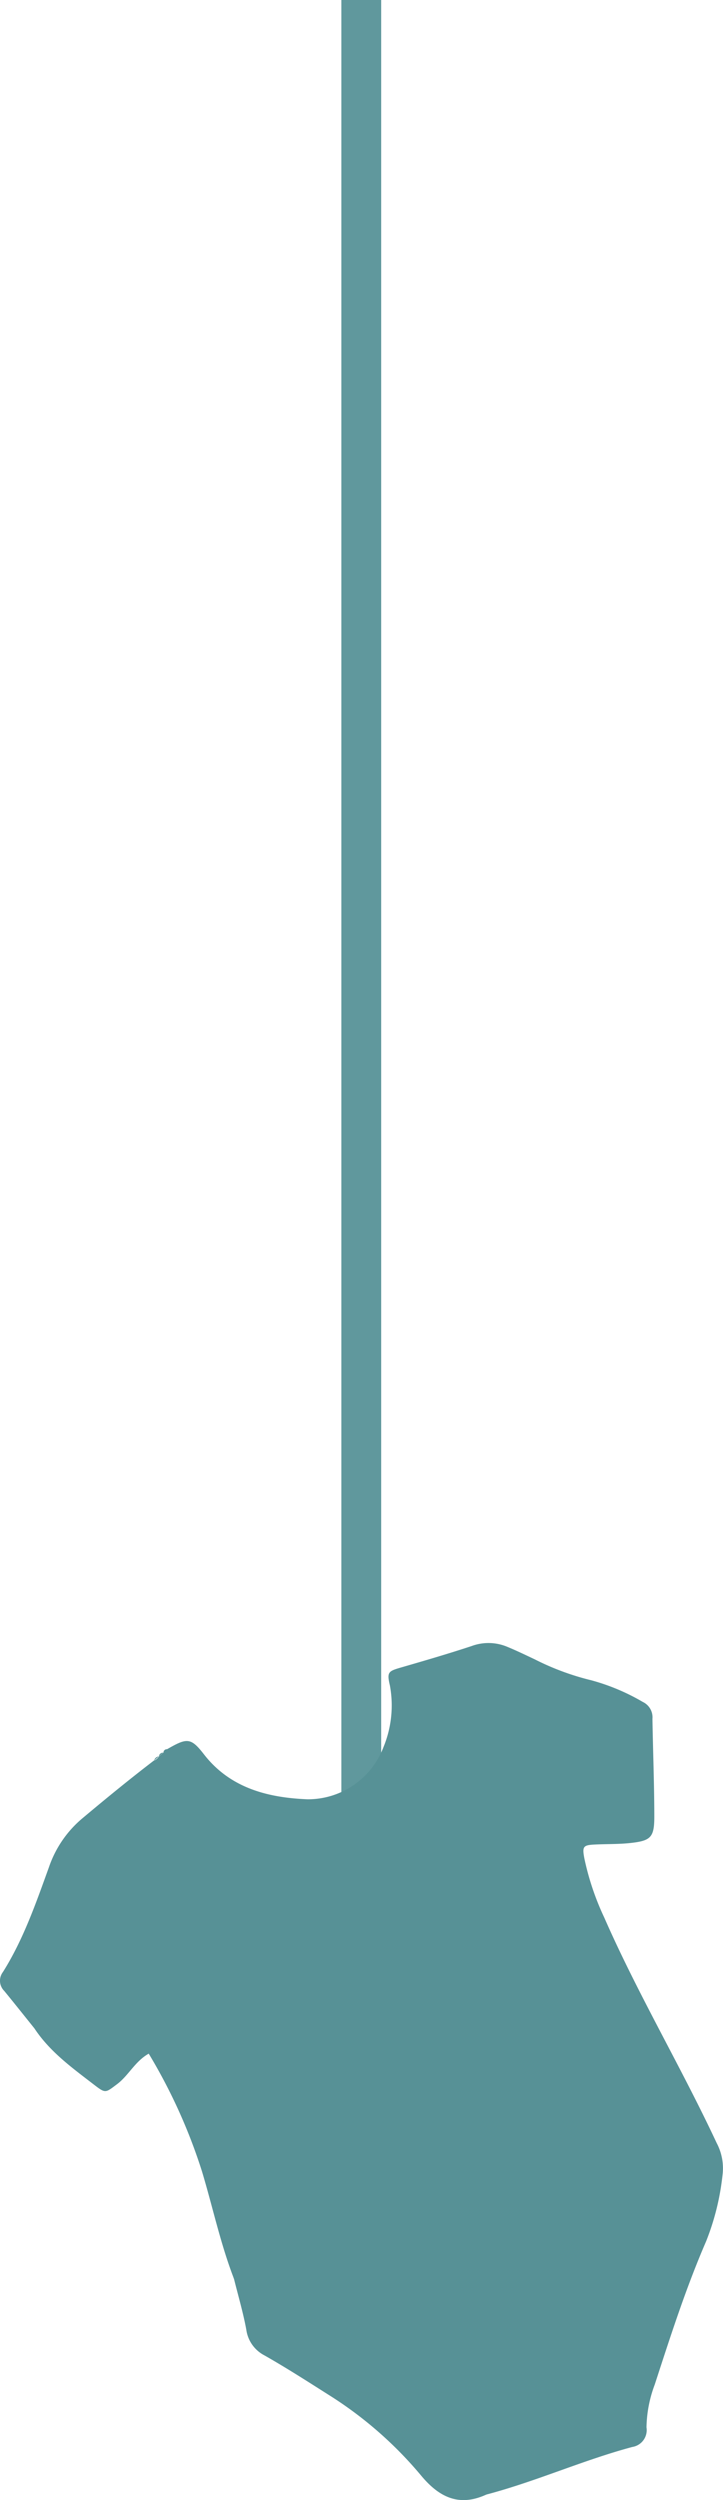
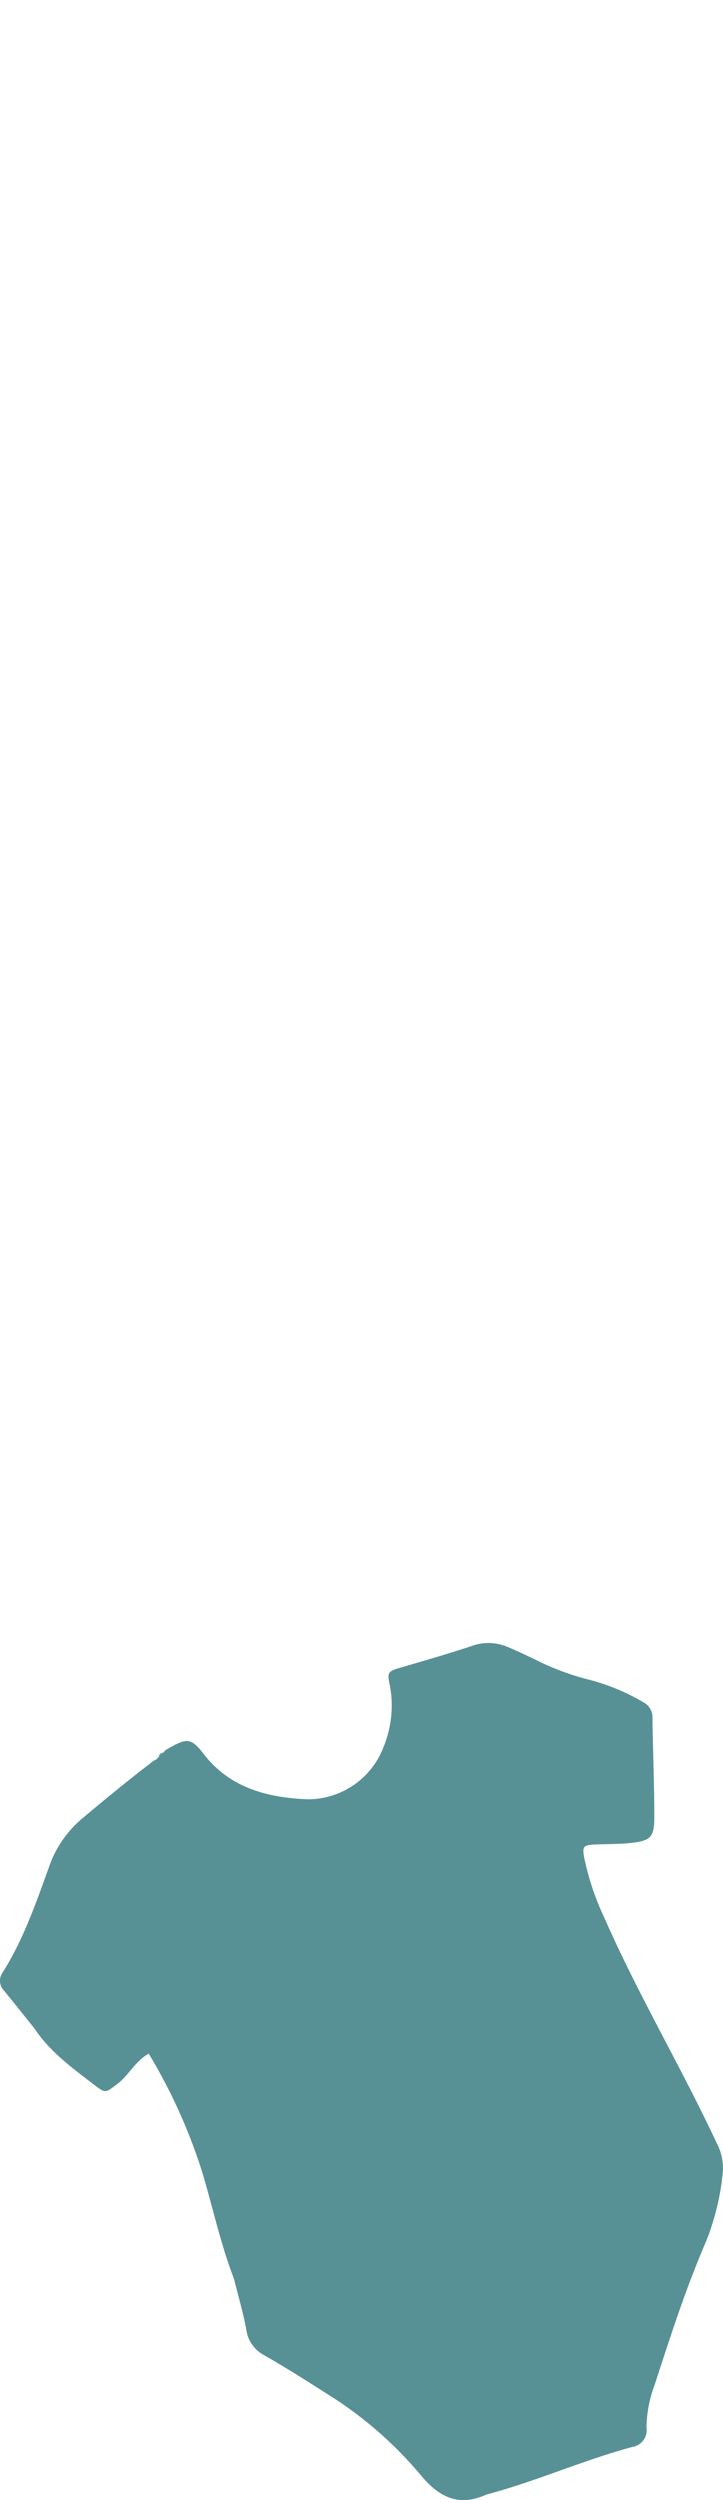
<svg xmlns="http://www.w3.org/2000/svg" width="95.308" height="329.357" viewBox="0 0 95.308 329.357">
  <g id="Group_21740" data-name="Group 21740" transform="translate(-433 -1209.345)">
    <g id="Group_21448" data-name="Group 21448" transform="translate(479 1210.345)">
      <g id="Group_20869" data-name="Group 20869" transform="translate(0 0)">
-         <path id="Path_19492" data-name="Path 19492" d="M0,0H3.25V238.657H0Z" fill="#60989d" stroke="#60989d" stroke-width="2" />
-       </g>
+         </g>
    </g>
    <g id="Group_21449" data-name="Group 21449" transform="translate(433 1425.794)">
      <path id="Path_19494" data-name="Path 19494" d="M325.714,82.648c2.605-1.5,3.117-1.57,4.856.674,3.5,4.51,8.528,5.713,13.645,5.924a10.658,10.658,0,0,0,10.029-6.89,14.416,14.416,0,0,0,.842-8.089c-.429-1.819-.216-1.9,1.6-2.423,3.069-.89,6.14-1.784,9.173-2.786a6.389,6.389,0,0,1,4.558.045c1.271.513,2.507,1.118,3.749,1.7a34.276,34.276,0,0,0,7.448,2.761,27.8,27.8,0,0,1,6.81,2.86,2.234,2.234,0,0,1,1.269,2.219c.07,4.3.242,8.593.246,12.89,0,2.728-.459,3.18-3.149,3.473-1.546.168-3.115.124-4.672.2s-1.7.245-1.4,1.832a35.384,35.384,0,0,0,2.62,7.783c4.452,10.147,10.134,19.68,14.822,29.708a7.1,7.1,0,0,1,.774,4.2,33.1,33.1,0,0,1-2.168,8.757c-2.663,6.145-4.7,12.511-6.771,18.867a16.725,16.725,0,0,0-1.087,5.636,2.248,2.248,0,0,1-1.873,2.583c-6.453,1.73-12.574,4.491-19.032,6.215a1.811,1.811,0,0,0-.264.081c-3.6,1.628-6.223.275-8.575-2.57a51.509,51.509,0,0,0-12.19-10.615c-2.782-1.765-5.559-3.549-8.423-5.174a4.5,4.5,0,0,1-2.4-3.411c-.415-2.243-1.066-4.443-1.616-6.661a1.4,1.4,0,0,1,.734-1.752c1.773.591,1.871,2.208,2.25,3.654.546,4.451,3.358,7.081,7.176,8.9a10.937,10.937,0,0,1,2.928,1.794c2.124,2.151,5.244,2.85,7.343,5.077a15.2,15.2,0,0,1,2.157,2.416,10.418,10.418,0,0,0,.912.689c.214.143.423.292.64.431a3.509,3.509,0,0,1,1,.917c2.645,3.77,6.064,4.845,10.366,3.09,2.418-.988,4.968-1.619,7.386-2.621a35.66,35.66,0,0,1,6.494-2.2,2.82,2.82,0,0,0,2.419-2.249c2.148-9.5,6.316-18.338,9.084-27.641a11.747,11.747,0,0,0-.645-8.941c-5.062-10.882-11.283-21.2-15.74-32.364a23.358,23.358,0,0,1-1.357-4.178c-.508-2.631.75-4.24,3.409-4.526,6.207-.669,6.207-.669,6.205-7.014,0-7.624,0-7.611-7.26-9.956a34.945,34.945,0,0,1-6.92-2.637,10.216,10.216,0,0,0-10.224-.411c-4.4.294-4.872.855-5.277,6.3a29.3,29.3,0,0,1-3.343,7.216,2.9,2.9,0,0,1-.357.67c-.075.1-.162.189-.235.288a3.583,3.583,0,0,1-.511.5c-.084.076-.181.143-.265.219a3.553,3.553,0,0,1-.54.394,2.875,2.875,0,0,1-.564.323,4.96,4.96,0,0,0-.567.283c-.17.132-.345.256-.519.384a6.378,6.378,0,0,1-.531.408,3.105,3.105,0,0,1-.567.407c-1.4.767-3.061.57-4.482,1.258a3.232,3.232,0,0,1-1.809.051c-.234-.009-.469-.025-.7-.041-.675-.057-1.306-.334-1.983-.389a3.744,3.744,0,0,1-.667,0,2.893,2.893,0,0,1-.661-.091c-.421-.1-.829-.245-1.241-.377a3.435,3.435,0,0,1-.6-.181,2.584,2.584,0,0,1-.6-.192,3.6,3.6,0,0,0-.859-.324,2.561,2.561,0,0,1-.608-.108c-.394-.116-.777-.265-1.161-.41a3.086,3.086,0,0,1-.577-.234,3.345,3.345,0,0,1-.551-.284c-.091-.049-.175-.11-.265-.157a3.46,3.46,0,0,1-.51-.338,3.2,3.2,0,0,1-.481-.365,3.28,3.28,0,0,1-.451-.384c-.075-.062-.14-.137-.214-.2a3.392,3.392,0,0,1-.411-.4c-.068-.064-.127-.138-.2-.2a3.516,3.516,0,0,1-.384-.4c-.067-.062-.124-.135-.191-.2a2.538,2.538,0,0,1-.375-.388c-.01.011-.176-.2-.186-.189a2.614,2.614,0,0,1-.373-.364c-.01.013-.178-.183-.187-.17a3.825,3.825,0,0,1-.389-.3c-.008.014-.2-.137-.2-.119-.149-.041-.291-.1-.437-.151,0,.019-.226-.041-.23-.022-.162.032-.318.04-.478.064a4.2,4.2,0,0,1-.5.18,3.708,3.708,0,0,1-.548.237c-.1.043-.2.068-.3.11a2.467,2.467,0,0,1-.666.127,2.042,2.042,0,0,1-.7-.108,1.427,1.427,0,0,1-.548-.456.815.815,0,0,1,.143-.675l-.019.032a1.678,1.678,0,0,0,.613-.532l0,0q.279-.253.564-.5l.043-.033A1.265,1.265,0,0,1,325.714,82.648Z" transform="translate(-303.686 -68.66)" fill="#579196" />
      <path id="Path_19495" data-name="Path 19495" d="M340.923,132.152q-.293.839-.586,1.681c-1.778-4.6-2.8-9.433-4.218-14.145a72.43,72.43,0,0,0-7.027-15.534c-1.814,1.021-2.65,2.882-4.181,4.027-1.6,1.2-1.5,1.238-3.215-.079-2.82-2.167-5.694-4.264-7.689-7.3a1.318,1.318,0,0,1,1.3-.535,2.259,2.259,0,0,1,1.211.691,4.734,4.734,0,0,1,.524.38,6.587,6.587,0,0,1,.64.64,4.3,4.3,0,0,1,.408.388,4.233,4.233,0,0,1,.41.362,2.586,2.586,0,0,1,.413.353,2.3,2.3,0,0,1,.407.356c.01-.01.189.191.2.181a2.288,2.288,0,0,1,.388.365c.009-.011.181.192.191.181a2.64,2.64,0,0,1,.383.357c.01-.011.183.186.194.175a2.651,2.651,0,0,1,.4.343c.011-.01.191.183.2.172.211.157.418.322.629.478a2.06,2.06,0,0,1,.416.3,2.67,2.67,0,0,1,.381.28c.152.057.292.124.435.164,0-.025.218.013.216-.014a4.478,4.478,0,0,0,.4-.226,3.964,3.964,0,0,1,.4-.418c.912-1.01,1.838-1.987,2.74-2.99.966-1.076,2.1-1.728,3.56-.8,2.113,2.369,3.274,5.3,4.79,8.027a7.481,7.481,0,0,1,.388,1.026,4.254,4.254,0,0,1,.218.648c.116.3.218.608.346.906a3.916,3.916,0,0,1,.278.575,2.886,2.886,0,0,1,.227.6c.044.2.075.415.1.623a4.881,4.881,0,0,0,.345.877,3.146,3.146,0,0,1,.176.621,4.487,4.487,0,0,0,.523,1.214,2.586,2.586,0,0,1,.329.629c.567,2.118,1.244,4.2,1.862,6.3.022.238.035.48.046.718a4.932,4.932,0,0,0,.442,1.69c.06.224.116.451.168.677.133.448.386.852.5,1.306a4.472,4.472,0,0,1-.006,1.732,6.142,6.142,0,0,1-.17,1.676Z" transform="translate(-309.487 -50.059)" fill="#579196" />
      <path id="Path_19496" data-name="Path 19496" d="M317.162,113.757l-1.481-.072c-1.319-1.639-2.628-3.29-3.964-4.917a1.892,1.892,0,0,1-.165-2.493c2.7-4.292,4.354-9.087,6.058-13.794a14.505,14.505,0,0,1,4.5-6.521c3.085-2.588,6.2-5.134,9.4-7.583l.129.759a1.167,1.167,0,0,1,.17.74c-.527,1.846-2.235,2.605-3.544,3.676-1.482,1.214-2.871,2.539-4.391,3.7a3.761,3.761,0,0,0-.529.413,6.014,6.014,0,0,1-.764.513,4.725,4.725,0,0,1-.4.375,3.023,3.023,0,0,1-.37.357c.014.011-.178.178-.164.187a4.148,4.148,0,0,1-.275.407c.014.01-.127.211-.114.221-.094.241-.189.48-.291.718-.1.262-.138.547-.24.81a3.546,3.546,0,0,1-.2.553c-.065.191-.151.37-.232.553a4.945,4.945,0,0,1-.381.84,6.633,6.633,0,0,0-.343.912,3.6,3.6,0,0,1-.375.575c-.13.2-.262.391-.392.588l-.348.642c-1.595,3.153-2.18,6.706-3.9,9.813-.737,1.334.022,2.4.742,3.5.864,1.327,2.377,2.353,2.14,4.24C317.339,113.566,317.25,113.662,317.162,113.757Z" transform="translate(-311.162 -62.939)" fill="#579196" />
-       <path id="Path_19497" data-name="Path 19497" d="M324.567,78.063l-.613.532A.712.712,0,0,1,324.567,78.063Z" transform="translate(-303.632 -63.124)" fill="#579196" />
      <path id="Path_19498" data-name="Path 19498" d="M324.906,77.746l-.564.5A.585.585,0,0,1,324.906,77.746Z" transform="translate(-303.404 -63.311)" fill="#579196" />
-       <path id="Path_19499" data-name="Path 19499" d="M325.208,77.465l-.485.413A.456.456,0,0,1,325.208,77.465Z" transform="translate(-303.179 -63.477)" fill="#579196" />
      <path id="Path_19500" data-name="Path 19500" d="M356.122,71.416a8.458,8.458,0,0,1,9.548-.519,40.429,40.429,0,0,0,9.992,3.8,13.478,13.478,0,0,1,2.086.689c3.833,1.6,4.207,2.238,4.21,6.4,0,2.564.159,5.128.186,7.692.037,3.376.013,3.4-3.428,3.709-1.276.114-2.564.078-3.848.106-2.432.056-3.317,1.187-2.521,3.544a78.5,78.5,0,0,0,2.882,7.427c4.779,10.506,10.522,20.536,15.34,31.029.958,2.084.469,3.933-.006,5.849-1.9,7.662-5.314,14.819-7.546,22.378a56.288,56.288,0,0,0-1.962,7.711,1.833,1.833,0,0,1-1.379,1.789c-2.9.812-5.794,1.651-8.69,2.478-3.3-.953-4.639-3.477-5.276-6.571a12.89,12.89,0,0,0-3.171-8.243c-1.462-1.744-1.871-3.9-2.677-5.87a8.315,8.315,0,0,0-2-3.136,4.913,4.913,0,0,1-.629-.472,3.084,3.084,0,0,1-.7-.952c-.532-2.245-2.307-3.7-3.663-5.338-3.225-3.9-4.91-8.671-7.665-12.819-.152-.229-.221-.551-.427-.7-3.74-2.643-5.487-6.88-8.283-10.275-2.348-2.852-2.21-4.809.928-6.607,1.25-.716,1.392-1.844,1.7-2.945.929-3.3,2.858-6.03,4.831-8.744a5.694,5.694,0,0,0,.372-.675,4.111,4.111,0,0,1,1.074-1.668A25.035,25.035,0,0,0,351.8,86.327c.4-3.362-.126-6.706.443-10.034C352.649,73.894,353.386,71.9,356.122,71.416Z" transform="translate(-297.196 -68.066)" fill="#579196" />
      <path id="Path_19501" data-name="Path 19501" d="M320.133,88.9c2.607-2.953,5.841-5.16,8.955-7.508a.814.814,0,0,1,.464-.437.417.417,0,0,1,.35-.167,1.355,1.355,0,0,0,.769-.519l-.011.008a2.312,2.312,0,0,1,.532-.4.73.73,0,0,1,.481-.186,1.847,1.847,0,0,1,1.813-.011l-.038-.008a1.865,1.865,0,0,0,.586.593L334,80.233a2.469,2.469,0,0,0,.556.593l-.011-.011a4.97,4.97,0,0,0,.548.564h0c.173.184.346.369.518.556l.029.029c.186.175.38.345.578.508l-.016-.016a2.337,2.337,0,0,0,.572.567L336.744,83a1.238,1.238,0,0,0,.766.539.51.51,0,0,1,.372.216.911.911,0,0,1,.434.388l.073.052a2.084,2.084,0,0,0,.731.45.405.405,0,0,1,.366.057c.338.34.851.245,1.228.491a.6.6,0,0,1,.442.129,1.293,1.293,0,0,1,.825.723,20.6,20.6,0,0,0,2.788,5.6,5.5,5.5,0,0,1,3-4.769l2.051-.025a2.156,2.156,0,0,1,1.323-.219c.6.056,1.352-.283,1.719.459.41.832-.121,1.442-.75,1.822-1.408.845-1.363,1.709-.3,2.823,1.08,1.134,1.617,1.191,2.96-.091,2.54-2.427,1.191-4.35-.036-6.493l.1.062a1.623,1.623,0,0,0,.605-.54l0,0c.31-.3.863-.183,1.09-.629l-.051.071a1.332,1.332,0,0,0,.6-.6l-.041.051a1.66,1.66,0,0,0,.6-.578l-.032.04a1.53,1.53,0,0,0,.564-.658c1.91-2,2.408-4.653,3.3-7.123,2.135,1.26,2.035,3.115,1.145,4.99a9.385,9.385,0,0,0-.829,6.872c.529,1.811-.384,3.244-1.215,4.626a22.512,22.512,0,0,1-6.76,7.49c-2.261,1.535-4.995,3.465-6.162,6.539a27.17,27.17,0,0,1-4.782,7.257c-.688.84-1.662,1.485-1.933,2.628-.194.817-.446,1.832.708,2,4.331.639,5.846,4.44,8.134,7.266,2.173,2.685,3.908,5.668,4.03,9.375.114,3.454,2.081,6.347,3.325,9.462a4.282,4.282,0,0,0,4.714,2.95c3.273-.268,5.19,1.195,6.353,4.076.548,1.358,1.433,2.564,2.03,3.892.728,1.619.5,3.279-1.357,3.857-4.882,1.52-9.764,3.652-15,1.328-1.036-.461-2.116-.043-3.217-.4-2.753-.888-3.7-3.211-4.391-5.476-.656-2.148-2.332-3.365-3.617-4.86-.942-1.1-1.808-2.23-2.655-3.392a3.445,3.445,0,0,1-.464-.6q-.057-.939-.114-1.881c-.178-.416-.149-.9-.434-1.285a.585.585,0,0,1-.092-.458c-.407-.515-.03-1.242-.473-1.747l-.162-.543c1.687-1.052,2.3.394,2.966,1.385a16.317,16.317,0,0,0,3.549,4.148c1.123.845,2.27,1.263,3.52.389,1.12-.785,1.975-1.522,1.784-3.311a17.524,17.524,0,0,0-4.358-10.444,3.059,3.059,0,0,1-.794-2.547c.189-1.438-.578-2.2-1.754-2.764-3.533-1.711-4.893-.883-5.36,3.268-.129,1.142.475,2.758-1.641,2.707l0,0c-.5-.446-.013-1.231-.569-1.659l.01.021c-.3-.315-.191-.813-.508-1.118a.3.3,0,0,1-.071-.329,1.753,1.753,0,0,0-.462-.788l-.021-.04c-.559-.4-.032-1.211-.613-1.6l.016.03c-.281-.322-.183-.807-.481-1.122q-2.228-4.132-4.456-8.263c-1.357-3.144-.683-4.5,2.605-5.233,1.042-.235,7.077-5.745,7.34-6.755a7.087,7.087,0,0,0-.091-4.31,15.194,15.194,0,0,1-1.053-7.786c.4-2.378-1.852-5.233-4.134-5.938a5.43,5.43,0,0,0-2.615.2c-5.038.729-7.174,4.984-10.191,8.158-.624.656-.7,1.674-1.064,2.48-.691,1.519-1.43,3.292-3.748,2.656-1.2-1.45-.316-2.74.362-3.992A66.23,66.23,0,0,0,320.133,88.9Z" transform="translate(-308.625 -64.784)" fill="#579196" />
      <path id="Path_19502" data-name="Path 19502" d="M331.141,148c.823-.709,1.239-.119,1.3.566.087.983.408,1.535,1.452,1.6.747.046,1.091.62,1.29,1.26a5.193,5.193,0,0,0,1.765,2.326c1.3,1.164,1.678,3.038,2.23,4.6.818,2.311,2.494,2.623,4.37,2.934.805.132,1.778-.14,2.429.219,2.609,1.438,5.325.645,8.008.642a2.038,2.038,0,0,0,1.881-.906,2.235,2.235,0,0,1,2.856-.96,1.426,1.426,0,0,0,1.9-.591,1.849,1.849,0,0,0-.246-2.06,23.734,23.734,0,0,1-3.155-5.913c-.4-1.15-1.759-1.253-2.852-1.2-1.01.046-2.018-.068-3.006-.01-2.008.121-3.044-.971-3.73-2.593-.464-1.091-.484-2.61-1.268-3.285-2.758-2.386-1.762-5.868-2.915-8.685a2.139,2.139,0,0,1-.149-1.846,1.384,1.384,0,0,0-.227-1.52c-2.234-3.1-4.407-6.245-6.871-9.179-1.085-1.29-2.127-2.122-3.98-1.682-1.392.33-1.821-.17-1.713-1.622.145-1.943.408-3.829,2.45-4.895a3.36,3.36,0,0,0,1.55-1.876,9.115,9.115,0,0,1,1.954-2.958,4.519,4.519,0,0,0,1.414-3.981c-.2-1.037.009-1.759,1.427-1.622,1.63.156,2.887-.413,2.953-2.377.03-.9.743-1.141,1.482-1.376a13.763,13.763,0,0,0,2.542-1.012c1.9-1.06,1.93-1.211,1.331-3.625,3.1.121,3.309-2.556,4.3-4.5.154-.3.264-.853.1-1.056-1.447-1.816-.222-3.865-.591-5.746a1.569,1.569,0,0,1,.539-1.69,3.222,3.222,0,0,0,.815-4.4,3.445,3.445,0,0,1-.159-1.083,32.936,32.936,0,0,0,.036-3.562,2.4,2.4,0,0,1,2.029-2.782,11,11,0,0,1,4.013-.766,4.308,4.308,0,0,0-2.16,2.991c-.464,2.636-1.552,5.246-.254,7.956a1.572,1.572,0,0,1-.008,1.314c-1.11,1.659-.844,3.509-.869,5.317-.022,1.552-1,2.712-1.571,4.035a15.2,15.2,0,0,0-1.268,2.408c-.57,2.612-2.31,4.259-4.313,5.749-.516.44-.043,1.211-.551,1.651v0c-3.146.629-4.181,3.751-5.255,5.821-1.411,2.72-3.346,4.964-4.995,7.422-1.284,1.913-.934,3.265.434,4.558,3.738,3.532,5.9,8.234,9.13,12.088,1.983,2.364,2.82,4.939,3.749,7.683a8.233,8.233,0,0,0,3.6,4.65,11.5,11.5,0,0,1,4.381,3.951,41.417,41.417,0,0,0,3.106,3.775c.979,2.609,1.468,5.439,3.517,7.56a1.7,1.7,0,0,1,.519,1.52c-.77,3.23.535,5.466,3.284,7.042.084.442.01,1.077.276,1.295,1.781,1.46,2.334,3.852,4.115,5.29-3.665,1.883-7.651,2.783-11.61,3.743a3.781,3.781,0,0,1-3.932-1.242c-1.395-1.541-2.89-2.993-4.342-4.483a10.269,10.269,0,0,1-.685-4.825c.27-1.558-.3-2.445-2.111-2.262a16.53,16.53,0,0,1-7.619-1.306c-1.1-.264-1.841-1.141-2.8-1.644-2.343-1.667-3.668-4.065-4.931-6.566a4.679,4.679,0,0,0-2.777-2.758c-.78-1.228-.637-2.814-1.546-3.991l.008.022A1.216,1.216,0,0,1,331.141,148Z" transform="translate(-299.778 -67.426)" fill="#579196" />
      <path id="Path_19503" data-name="Path 19503" d="M342.247,81.477c.917.616,1.978.769,2.8,1.843.958,1.244,1.164,1.824-.013,2.868a15.046,15.046,0,0,0-2.635,3.8c-.864,1.45-1.522,1.414-2.709.2-.7-.721-1.423-1.423-2.1-2.164-1.306-1.417-1.22-2.188.4-3.25a14.272,14.272,0,0,1,1.836-.852c-.688-1.047-1.7-.543-2.494-.743Z" transform="translate(-296.138 -61.115)" fill="#579196" />
      <path id="Path_19504" data-name="Path 19504" d="M338.539,130.133c.2-.693.659-1.339,1.357-.875,2.421,1.614,5.006,1.12,7.544.672,1.314-.232,1.727.411,1.868,1.363a17.157,17.157,0,0,1-.354,7.231l.04-.079c-.144-.47-.751-.291-.956-.678a40.538,40.538,0,0,0-7.88-6.186A9.1,9.1,0,0,1,338.539,130.133Z" transform="translate(-295.047 -33.081)" fill="#579196" />
      <path id="Path_19505" data-name="Path 19505" d="M338.153,83.029c.019.354.188.917.033,1.028-2.194,1.571-1.916,3.918-2,6.15-.011.28.024.54-.265.723a1.022,1.022,0,0,1-1.23-.791c-.184-2.393-2.794-3.6-2.85-5.986a3.355,3.355,0,0,1,.283-2.126c.118-.3.3-.332.532-.121l-.011,0c.237.335.6.311.944.319a2.713,2.713,0,0,1,1.377.221.545.545,0,0,1,.4.072,1.34,1.34,0,0,0,1.02.259c.591.064,1.223-.167,1.763.253Z" transform="translate(-299.011 -60.943)" fill="#579196" />
      <path id="Path_19506" data-name="Path 19506" d="M331.923,123.025c.9-.909,1.595-.359,2.373.251a10.336,10.336,0,0,1,2.885,4.607,6.641,6.641,0,0,0,2.362,3.487.661.661,0,0,1,.087.979c-2.218-.7-3.8-2.439-5.789-3.524a2.792,2.792,0,0,1-1.195-2.061C332.373,125.526,332.161,124.272,331.923,123.025Z" transform="translate(-298.941 -36.941)" fill="#579196" />
      <path id="Path_19507" data-name="Path 19507" d="M336.686,82.737l-2.221.019c-.148-.108-.2-.216-.153-.327s.1-.167.145-.167A3.751,3.751,0,0,1,336.686,82.737Z" transform="translate(-297.545 -60.653)" fill="#579196" />
      <path id="Path_19508" data-name="Path 19508" d="M327.483,78.217q-.906.007-1.813.011C326.272,77.741,326.874,77.42,327.483,78.217Z" transform="translate(-302.622 -63.319)" fill="#579196" />
      <path id="Path_19509" data-name="Path 19509" d="M334.523,82.378q-.9.029-1.792.054c-.151-.116-.2-.234-.153-.351s.1-.18.146-.18A2.12,2.12,0,0,1,334.523,82.378Z" transform="translate(-298.566 -60.877)" fill="#579196" />
      <path id="Path_19510" data-name="Path 19510" d="M344.518,134.556a1.324,1.324,0,0,1,.956.678A1.328,1.328,0,0,1,344.518,134.556Z" transform="translate(-291.527 -29.87)" fill="#579196" />
      <path id="Path_19511" data-name="Path 19511" d="M341.718,80.779a1.4,1.4,0,0,1-1.09.629A1.34,1.34,0,0,1,341.718,80.779Z" transform="translate(-293.817 -61.526)" fill="#579196" />
      <path id="Path_19512" data-name="Path 19512" d="M331.815,81.689a1.7,1.7,0,0,1-1.228-.491A1.553,1.553,0,0,1,331.815,81.689Z" transform="translate(-299.728 -61.281)" fill="#579196" />
      <path id="Path_19513" data-name="Path 19513" d="M332.757,82.013c-.176.048-.353.089-.532.121q-.293-.272-.586-.546A1.463,1.463,0,0,1,332.757,82.013Z" transform="translate(-299.109 -61.05)" fill="#579196" />
      <path id="Path_19514" data-name="Path 19514" d="M340.854,81.176l-.607.54A.7.7,0,0,1,340.854,81.176Z" transform="translate(-294.041 -61.292)" fill="#579196" />
      <path id="Path_19515" data-name="Path 19515" d="M330.628,81.328c-.243-.151-.488-.3-.731-.45Z" transform="translate(-300.134 -61.467)" fill="#579196" />
      <path id="Path_19516" data-name="Path 19516" d="M341.883,80.448q-.3.3-.6.6A.7.7,0,0,1,341.883,80.448Z" transform="translate(-293.432 -61.721)" fill="#579196" />
      <path id="Path_19517" data-name="Path 19517" d="M330.012,80.989l-.434-.389Z" transform="translate(-300.322 -61.631)" fill="#579196" />
      <path id="Path_19518" data-name="Path 19518" d="M342.238,80.116c-.2.192-.4.384-.6.578A.734.734,0,0,1,342.238,80.116Z" transform="translate(-293.225 -61.916)" fill="#579196" />
      <path id="Path_19519" data-name="Path 19519" d="M329.628,80.665l-.766-.539Z" transform="translate(-300.743 -61.91)" fill="#579196" />
      <path id="Path_19520" data-name="Path 19520" d="M342.558,79.727l-.564.658Z" transform="translate(-293.013 -62.145)" fill="#579196" />
      <path id="Path_19521" data-name="Path 19521" d="M329.091,80.35l-.572-.567Z" transform="translate(-300.945 -62.112)" fill="#579196" />
      <path id="Path_19522" data-name="Path 19522" d="M328.743,79.981l-.578-.508Z" transform="translate(-301.153 -62.294)" fill="#579196" />
      <path id="Path_19523" data-name="Path 19523" d="M328.34,79.661l-.52-.556Z" transform="translate(-301.356 -62.511)" fill="#579196" />
      <path id="Path_19524" data-name="Path 19524" d="M328.023,79.314l-.548-.564Z" transform="translate(-301.559 -62.72)" fill="#579196" />
      <path id="Path_19525" data-name="Path 19525" d="M324.507,78.84l-.464.437c0-.137,0-.273.006-.41A2.2,2.2,0,0,1,324.507,78.84Z" transform="translate(-303.58 -62.668)" fill="#579196" />
      <path id="Path_19526" data-name="Path 19526" d="M327.688,78.977l-.556-.593Z" transform="translate(-301.761 -62.935)" fill="#579196" />
      <path id="Path_19527" data-name="Path 19527" d="M325.323,78.407l-.767.519Q324.937,78.667,325.323,78.407Z" transform="translate(-303.278 -62.922)" fill="#579196" />
      <path id="Path_19528" data-name="Path 19528" d="M327.373,78.625l-.586-.591A.77.77,0,0,1,327.373,78.625Z" transform="translate(-301.964 -63.142)" fill="#579196" />
      <path id="Path_19529" data-name="Path 19529" d="M325.564,78.162l-.532.4Z" transform="translate(-302.998 -63.066)" fill="#579196" />
      <path id="Path_19530" data-name="Path 19530" d="M334.6,82.276c0,.164,0,.329.008.494l-.562-.531Z" transform="translate(-297.69 -60.666)" fill="#579196" />
      <path id="Path_19531" data-name="Path 19531" d="M332.858,81.932c0,.176,0,.354.006.531l-.529-.594A.558.558,0,0,1,332.858,81.932Z" transform="translate(-298.699 -60.907)" fill="#579196" />
      <path id="Path_19532" data-name="Path 19532" d="M316.873,96.932a6.132,6.132,0,0,0,3.041-4.345,3.233,3.233,0,0,1,1.163-2.122c1.609-1.245,2.968-2.61,3.238-4.833.164-1.346,1.562-1.585,2.593-1.619a8.76,8.76,0,0,0,5-1.921c.653-.478,1.122-.9,1.755.04.33.491,1.041.183,1.56.334a3.968,3.968,0,0,1,3.239,3.212,22.41,22.41,0,0,1,.842,6.958c-.114,1.474.764,3.077,1.38,4.543a7.693,7.693,0,0,1,.078,4.863,3.452,3.452,0,0,1-3.209,2.947,1.2,1.2,0,0,0-1.322,1.066c-.483,2.053-2.1,3.6-4.108,3.385-1.725-.186-2.06.508-2.192,1.87-.07.723-.267,1.435-.407,2.153-.763-.593-1.247-.246-1.763.415-1.211,1.549-2.483,3.05-3.732,4.571a3.437,3.437,0,0,1-.683.475l-.153-.029-.151.032c-.249-.113-.443-.31-.678-.443l-.068-.049a13.3,13.3,0,0,1-1.056-1.037l-.062-.056c-.2-.411-.786-.257-.985-.669l.046.059a2.311,2.311,0,0,1-.612-.54l.008.006c-.2-.173-.38-.359-.559-.548v0c-.181-.18-.367-.354-.556-.527l-.017-.016a4.2,4.2,0,0,0-.535-.515l-.032-.024c-.251-.369-.837-.224-1.033-.677l.083.075c-.427-.156-.3-.716-.667-.917a.31.31,0,0,0-.273-.192.5.5,0,0,1-.419-.516c.014-2.869-.662-5.764.669-8.574.483-1.018-.667-1.8-1.106-2.672C314.05,98.825,314.555,97.564,316.873,96.932Z" transform="translate(-309.136 -61.06)" fill="#579196" />
      <path id="Path_19533" data-name="Path 19533" d="M328.5,114.327c.508-.3.947-.737.651-1.326a3.717,3.717,0,0,1,.451-3.876,15.405,15.405,0,0,0,.956-2.845c.321-.828.7-1.18,1.633-.723a23.055,23.055,0,0,0,4.27,1.781,3.1,3.1,0,0,1,1.867,4.076,1.221,1.221,0,0,0,.748,1.735,3.9,3.9,0,0,1,2.5,4.123c-.11,1.115.656,1.635,1.26,2.288.57.615,1.209,1.257.972,2.146-.281,1.06-1.12,2.1.424,2.893.121.062.106.523.054.775-.639,3.044-4.849,4.766-7.424,3.055a13.546,13.546,0,0,1-4.286-4.882c-.481-.863-.769-1.911-1.992-2.051A31.665,31.665,0,0,1,328.5,114.327Z" transform="translate(-300.956 -47.06)" fill="#579196" />
      <path id="Path_19534" data-name="Path 19534" d="M328.145,109.959a1.992,1.992,0,0,1,.569,1.659A2.4,2.4,0,0,1,328.145,109.959Z" transform="translate(-301.165 -44.349)" fill="#579196" />
      <path id="Path_19535" data-name="Path 19535" d="M318.783,104.122a2.153,2.153,0,0,1,1.056,1.039A1.356,1.356,0,0,1,318.783,104.122Z" transform="translate(-306.676 -47.785)" fill="#579196" />
      <path id="Path_19536" data-name="Path 19536" d="M327.1,107.534a1.994,1.994,0,0,1,.613,1.6A1.8,1.8,0,0,1,327.1,107.534Z" transform="translate(-301.783 -45.777)" fill="#579196" />
      <path id="Path_19537" data-name="Path 19537" d="M331.078,119.458c.027.515.054,1.031.081,1.546a2.006,2.006,0,0,1-.535-1.767C330.775,119.313,330.926,119.386,331.078,119.458Z" transform="translate(-299.715 -38.888)" fill="#579196" />
      <path id="Path_19538" data-name="Path 19538" d="M329.917,115.856a2.154,2.154,0,0,1,.473,1.748A2.568,2.568,0,0,1,329.917,115.856Z" transform="translate(-300.122 -40.878)" fill="#579196" />
      <path id="Path_19539" data-name="Path 19539" d="M330.274,117.244a1.682,1.682,0,0,1,.434,1.285A1.648,1.648,0,0,1,330.274,117.244Z" transform="translate(-299.914 -40.061)" fill="#579196" />
      <path id="Path_19540" data-name="Path 19540" d="M315.684,101.384a1.11,1.11,0,0,1,.667.917A1.285,1.285,0,0,1,315.684,101.384Z" transform="translate(-308.5 -49.397)" fill="#579196" />
      <path id="Path_19541" data-name="Path 19541" d="M315.721,101.125l.129.55a1.475,1.475,0,0,1-.91-.977l.076-.071C315.5,100.441,315.684,100.679,315.721,101.125Z" transform="translate(-308.939 -49.88)" fill="#579196" />
      <path id="Path_19542" data-name="Path 19542" d="M316.052,101.914a1.319,1.319,0,0,1,1.033.677A1.441,1.441,0,0,1,316.052,101.914Z" transform="translate(-308.284 -49.085)" fill="#579196" />
      <path id="Path_19543" data-name="Path 19543" d="M326.8,106.847a1.6,1.6,0,0,1,.481,1.122A1.375,1.375,0,0,1,326.8,106.847Z" transform="translate(-301.955 -46.181)" fill="#579196" />
      <path id="Path_19544" data-name="Path 19544" d="M327.831,109.268a1.626,1.626,0,0,1,.508,1.118A1.4,1.4,0,0,1,327.831,109.268Z" transform="translate(-301.35 -44.756)" fill="#579196" />
      <path id="Path_19545" data-name="Path 19545" d="M318.124,103.666a1.227,1.227,0,0,1,.985.669A1.522,1.522,0,0,1,318.124,103.666Z" transform="translate(-307.064 -48.054)" fill="#579196" />
      <path id="Path_19546" data-name="Path 19546" d="M316.722,102.355l.535.515Z" transform="translate(-307.889 -48.825)" fill="#579196" />
-       <path id="Path_19547" data-name="Path 19547" d="M319.491,104.806l.678.443Z" transform="translate(-306.259 -47.382)" fill="#579196" />
+       <path id="Path_19547" data-name="Path 19547" d="M319.491,104.806l.678.443" transform="translate(-306.259 -47.382)" fill="#579196" />
      <path id="Path_19548" data-name="Path 19548" d="M317.768,103.363a.805.805,0,0,1,.612.54C318.176,103.724,317.973,103.543,317.768,103.363Z" transform="translate(-307.273 -48.232)" fill="#579196" />
      <path id="Path_19549" data-name="Path 19549" d="M317.421,103.022q.279.274.559.548Q317.7,103.3,317.421,103.022Z" transform="translate(-307.478 -48.433)" fill="#579196" />
      <path id="Path_19550" data-name="Path 19550" d="M317.07,102.689c.186.176.37.353.556.527C317.44,103.042,317.256,102.865,317.07,102.689Z" transform="translate(-307.684 -48.629)" fill="#579196" />
      <path id="Path_19551" data-name="Path 19551" d="M327.495,108.565l.462.788Z" transform="translate(-301.548 -45.17)" fill="#579196" />
      <path id="Path_19552" data-name="Path 19552" d="M320.109,105.259l.683-.475Z" transform="translate(-305.895 -47.395)" fill="#579196" />
      <path id="Path_19553" data-name="Path 19553" d="M317.357,110.969l-.705-.5c-1.166-1.5-2.351-2.99-3.489-4.513-.721-.966-1.423-2.08-.7-3.257,2.11-3.436,2.763-7.49,4.763-10.962a3.211,3.211,0,0,0,.518-.6l-.032.044a1.206,1.206,0,0,0,.556-.8l.159-.883c.17-.334.132-.761.456-1.025l.021-.032a2.521,2.521,0,0,0,.472-.72c.011-.313.022-.626.035-.94.348-.261.189-.805.58-1.044l.036-.046a1.846,1.846,0,0,1,.5-.5l.056-.051a1.312,1.312,0,0,1,.5-.459l.089-.064c.189-.411.813-.232.96-.7l-.041-.078a1.9,1.9,0,0,1,.17,2.3,48.443,48.443,0,0,1-2.418,4.574,8.908,8.908,0,0,0-1.525,4.883c-1.768,2.286-1.8,2.313.1,4.493.723.828,1.3,1.711.639,2.678-1.288,1.894-.988,3.98-.99,6.037C318.063,109.627,318.269,110.466,317.357,110.969Z" transform="translate(-310.575 -59.724)" fill="#579196" />
      <path id="Path_19554" data-name="Path 19554" d="M318.789,83.889a1.4,1.4,0,0,1-.96.7A1.313,1.313,0,0,1,318.789,83.889Z" transform="translate(-307.237 -59.695)" fill="#579196" />
      <path id="Path_19555" data-name="Path 19555" d="M317.3,85.038a1.684,1.684,0,0,1-.58,1.044A1.088,1.088,0,0,1,317.3,85.038Z" transform="translate(-307.889 -59.019)" fill="#579196" />
-       <path id="Path_19556" data-name="Path 19556" d="M316.56,86.76q-.229.512-.456,1.025A1.144,1.144,0,0,1,316.56,86.76Z" transform="translate(-308.253 -58.005)" fill="#579196" />
      <path id="Path_19557" data-name="Path 19557" d="M315.866,88.435l-.518.6A.669.669,0,0,1,315.866,88.435Z" transform="translate(-308.698 -57.019)" fill="#579196" />
      <path id="Path_19558" data-name="Path 19558" d="M316.21,87.961l-.556.8Z" transform="translate(-308.518 -57.298)" fill="#579196" />
      <path id="Path_19559" data-name="Path 19559" d="M316.876,86.287l-.472.72Z" transform="translate(-308.076 -58.283)" fill="#579196" />
-       <path id="Path_19560" data-name="Path 19560" d="M317.607,84.692l-.5.5Z" transform="translate(-307.661 -59.222)" fill="#579196" />
      <path id="Path_19561" data-name="Path 19561" d="M317.958,84.371l-.5.459C317.625,84.678,317.792,84.525,317.958,84.371Z" transform="translate(-307.456 -59.411)" fill="#579196" />
      <path id="Path_19562" data-name="Path 19562" d="M359.84,140.76c-1.848-1.171-3.033-3.012-4.512-4.55-.764-.794-1.257-1.74-2.574-1.743-.9,0-1.417-.783-1.9-1.439a35.4,35.4,0,0,1-2.3-3.034,18.864,18.864,0,0,1-1.363-4.572c-.118-.437-.014-1.112-.28-1.3-1.994-1.42-2.685-3.814-4.232-5.5a13.03,13.03,0,0,1-2.178-3.063,14.534,14.534,0,0,0-4.38-5.492,7.963,7.963,0,0,1-2.342-3.006c-.515-1.047-1.017-2.229.583-3a2.8,2.8,0,0,0,1.152-1.814,3.366,3.366,0,0,1,1.269-1.727c1.381-.995,2.448-2.188,2.278-4.08a1.212,1.212,0,0,1,.592-1.177c1.49-.734,2.177-2.08,2.933-3.439a2.5,2.5,0,0,1,3.5-1.166c-2.292,3.576-4.918,7-5.319,11.453-.1,1.13-.72,1.465-1.843,1.5-2.053.062-2.877,1.666-1.557,3.274a43.144,43.144,0,0,1,3.408,4.4c.213.342.812.57.791,1.028-.111,2.421,1.894,3.206,3.385,4.283a5.815,5.815,0,0,1,2.134,2.356,25.144,25.144,0,0,0,1.929,2.987c.294.456.78.939.777,1.408-.013,2.448,1.565,4.045,2.985,5.67,1.875,2.146,2.909,4.868,4.915,6.909a2.817,2.817,0,0,1,.507,2.08c.183.186.38.356.553.551.183,0,.365,0,.548,0C359.6,139.26,360.528,139.809,359.84,140.76Z" transform="translate(-298.146 -55.885)" fill="#579196" />
      <path id="Path_19563" data-name="Path 19563" d="M350.2,122.9q-.274-1.1-.55-2.2c2.018,1.425,2.528,3.763,3.131,5.865a9.251,9.251,0,0,0,2.23,3.949,9.556,9.556,0,0,1,2.9,8.355c-.726-.017-1.454-.014-2.178-.06a1.432,1.432,0,0,1-1.352-.775c-.7-1.836-1.879-3.717-.993-5.694.6-1.338,0-1.921-.659-2.839C351.317,127.547,349.941,125.52,350.2,122.9Z" transform="translate(-288.506 -38.027)" fill="#579196" />
      <path id="Path_19564" data-name="Path 19564" d="M341.333,91.159a2.131,2.131,0,0,1,.551-1.651A2.149,2.149,0,0,1,341.333,91.159Z" transform="translate(-293.402 -56.387)" fill="#579196" />
      <path id="Path_19565" data-name="Path 19565" d="M349.51,120.9q-.276-.276-.553-.551Q349.234,120.626,349.51,120.9Z" transform="translate(-288.914 -38.231)" fill="#579196" />
      <path id="Path_19566" data-name="Path 19566" d="M324.763,107.37c-.99.049-1.533.067-2.073.1-.494.035-1.136-.111-1-.6.488-1.7-.8-1.5-1.686-1.727-1.778-.448-2.2-1.136-1.223-2.515a1.786,1.786,0,0,0,.129-2.23c-.187-.313-.405-.61-.581-.929a5.244,5.244,0,0,1,.316-6.134c1.284-1.8,3.082-3.13,4.208-5.041a1.163,1.163,0,0,1,.9-.534c2.248.369,2.925-1.482,4-2.759.475-.567.813-1.423,1.438-.076.365.786.62.065.94-.189,1.6-1.269,2.175-1.218,3.377.227.116.138.159.362.3.456,1.829,1.231,2.194,2.658.693,4.424-.383.451-.181,1.053-.135,1.6a1.7,1.7,0,0,1-.7,1.687,4.593,4.593,0,0,0-1.595,2.443,21.16,21.16,0,0,1-7.4,9.352C323.346,105.868,323.86,106.44,324.763,107.37Z" transform="translate(-307.435 -59.727)" fill="#579196" />
    </g>
  </g>
</svg>